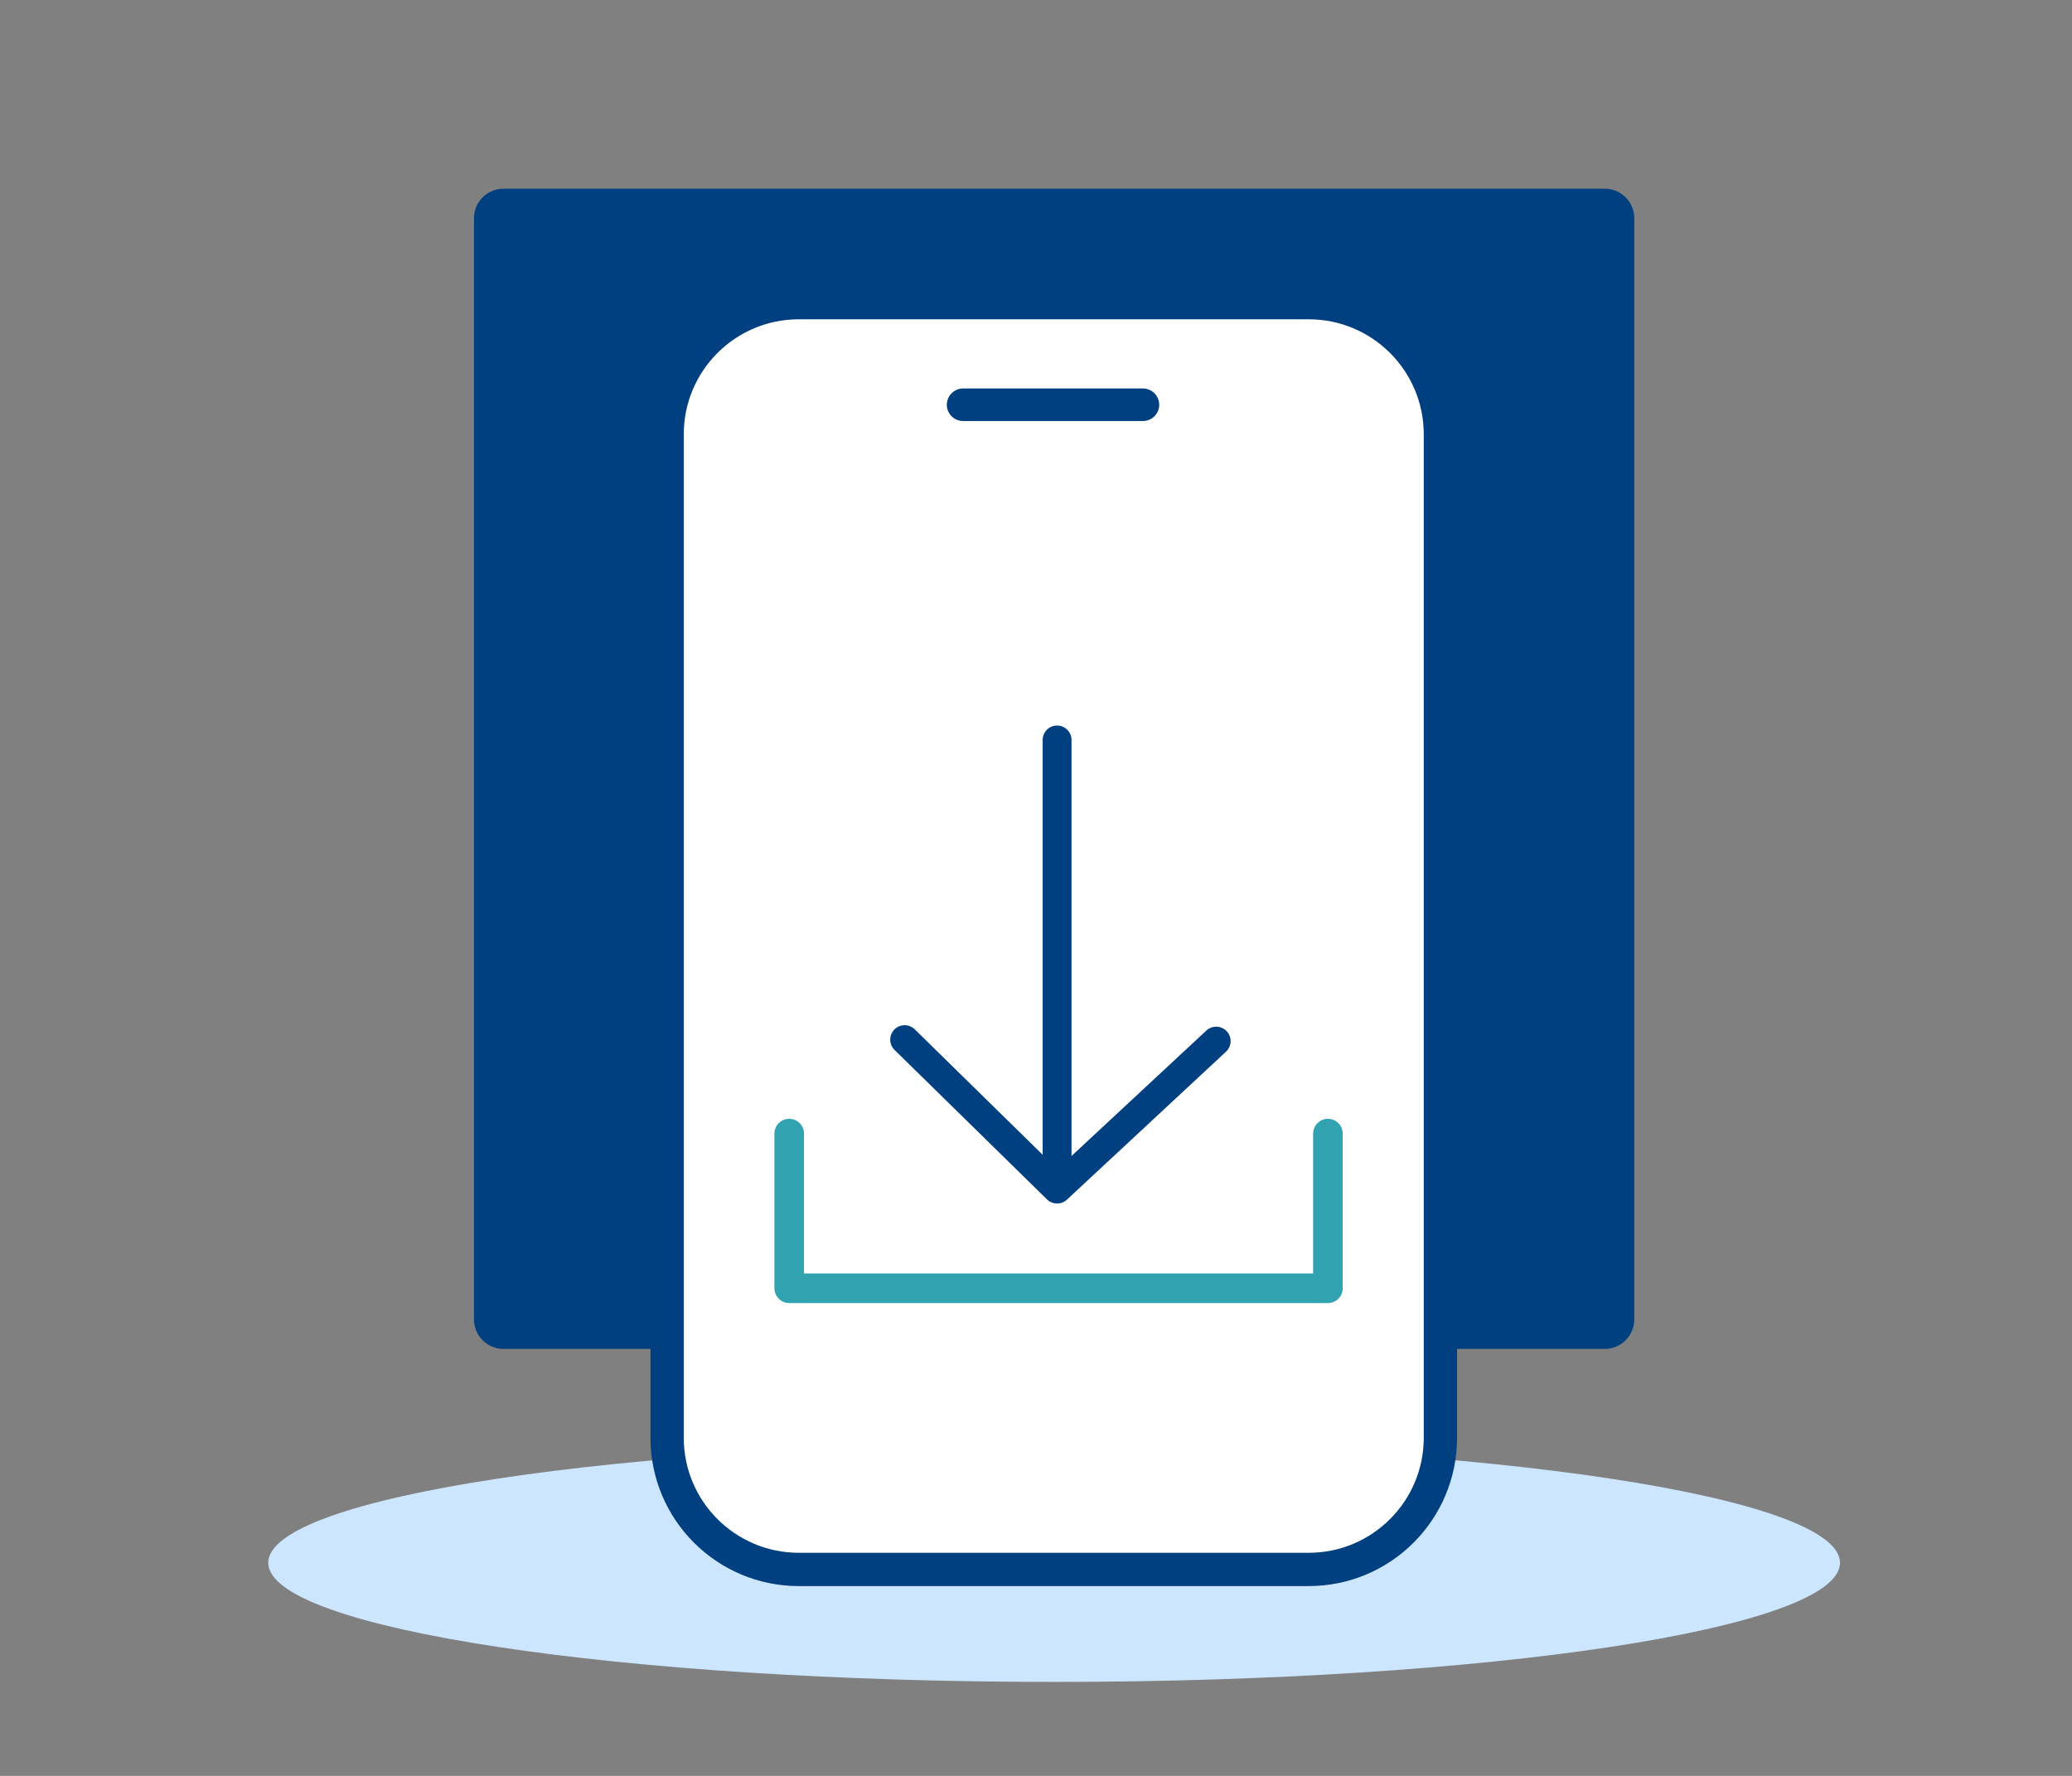
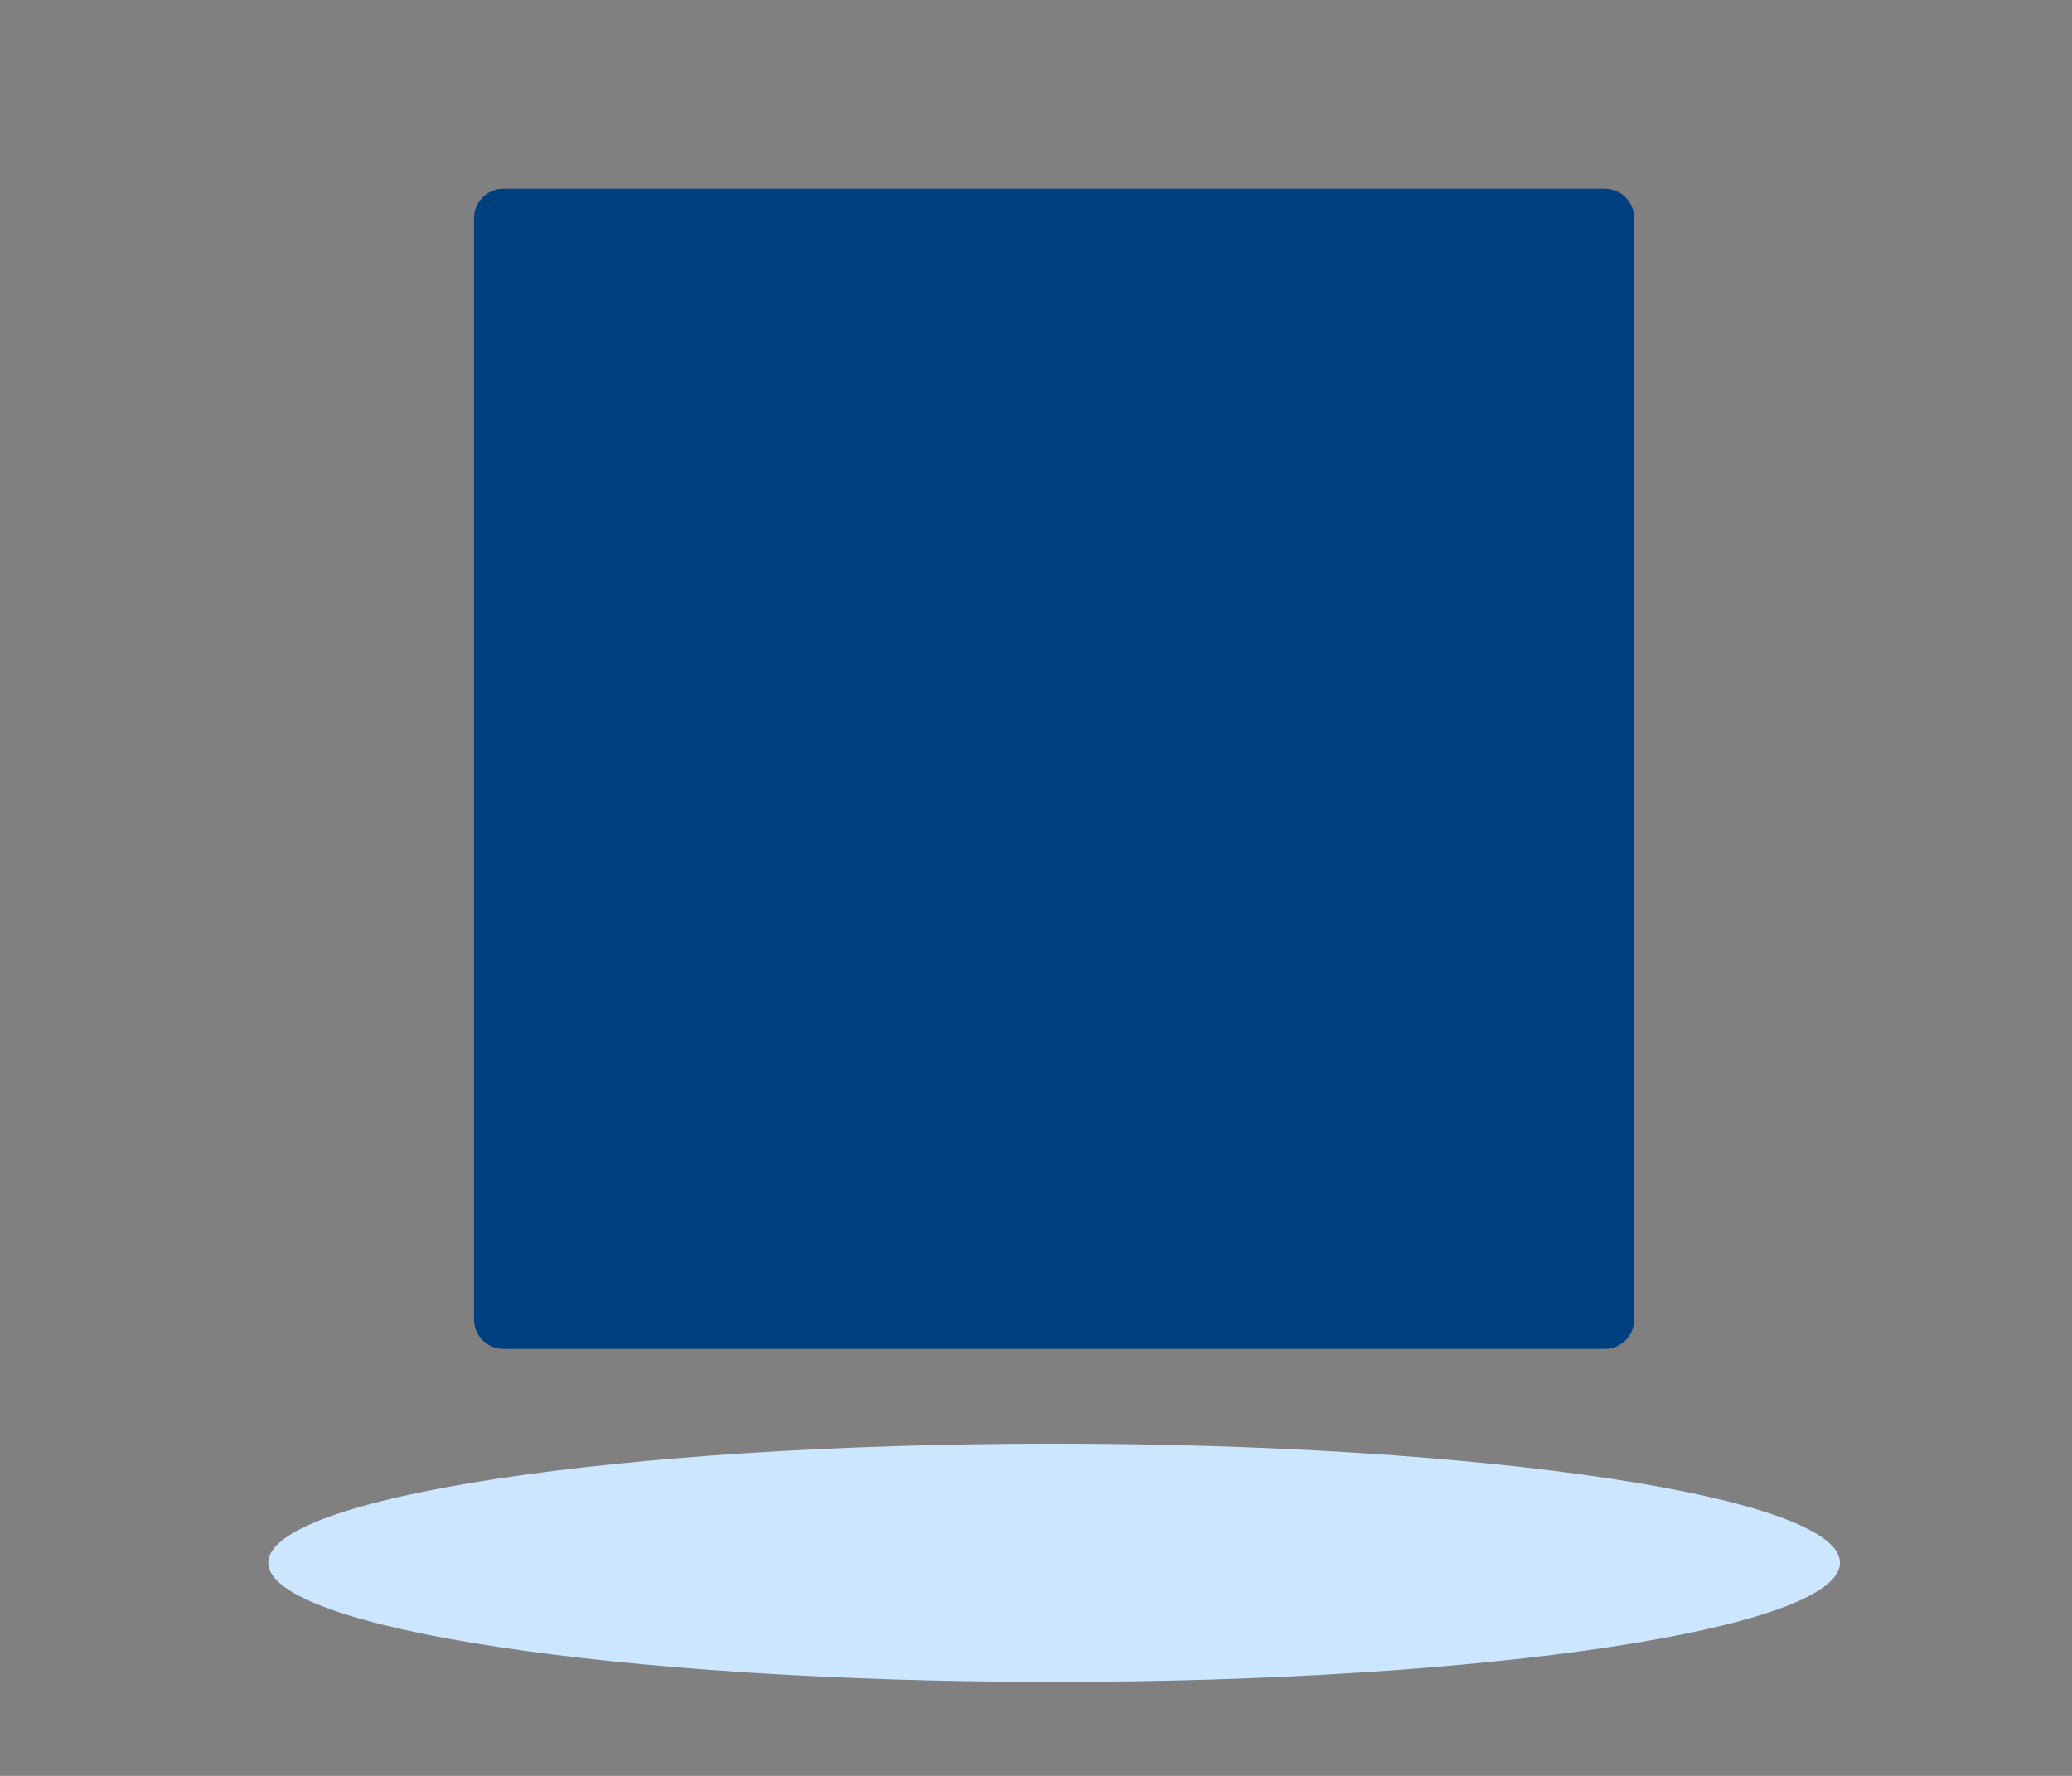
<svg xmlns="http://www.w3.org/2000/svg" width="280" height="240" viewBox="0 0 280 240" fill="none">
  <rect x="0" y="0" width="280" height="240" fill="#808080" stroke="none" />
  <path d="M142.45 227.3C201.103 227.3 248.65 220.092 248.65 211.2C248.65 202.308 201.103 195.1 142.45 195.1C83.797 195.1 36.25 202.308 36.25 211.2C36.25 220.092 83.797 227.3 142.45 227.3Z" fill="#CCE6FF" />
  <path d="M216.85 25.5H68.05C65.841 25.5 64.05 27.291 64.05 29.5V178.3C64.05 180.509 65.841 182.3 68.05 182.3H216.85C219.059 182.3 220.85 180.509 220.85 178.3V29.5C220.85 27.291 219.059 25.5 216.85 25.5Z" fill="#004080" />
-   <path d="M176.85 40.9H107.95C98.119 40.9 90.15 48.869 90.15 58.7V194.3C90.15 204.131 98.119 212.1 107.95 212.1H176.85C186.681 212.1 194.65 204.131 194.65 194.3V58.7C194.65 48.869 186.681 40.9 176.85 40.9Z" fill="white" stroke="#004080" stroke-width="4.5" stroke-linecap="round" stroke-linejoin="round" />
  <path d="M154.45 52.5H130.15C128.935 52.5 127.95 53.485 127.95 54.7C127.95 55.915 128.935 56.9 130.15 56.9H154.45C155.665 56.9 156.65 55.915 156.65 54.7C156.65 53.485 155.665 52.5 154.45 52.5Z" fill="#004080" />
  <path d="M122.25 140.5L142.85 160.7L164.35 140.7" stroke="#004080" stroke-width="3.9" stroke-linecap="round" stroke-linejoin="round" />
-   <path d="M142.85 100V160.3" stroke="#004080" stroke-width="3.9" stroke-linecap="round" stroke-linejoin="round" />
-   <path d="M179.45 153.2V174.1H106.65V153.2" stroke="#31A2AF" stroke-width="4" stroke-linecap="round" stroke-linejoin="round" />
</svg>